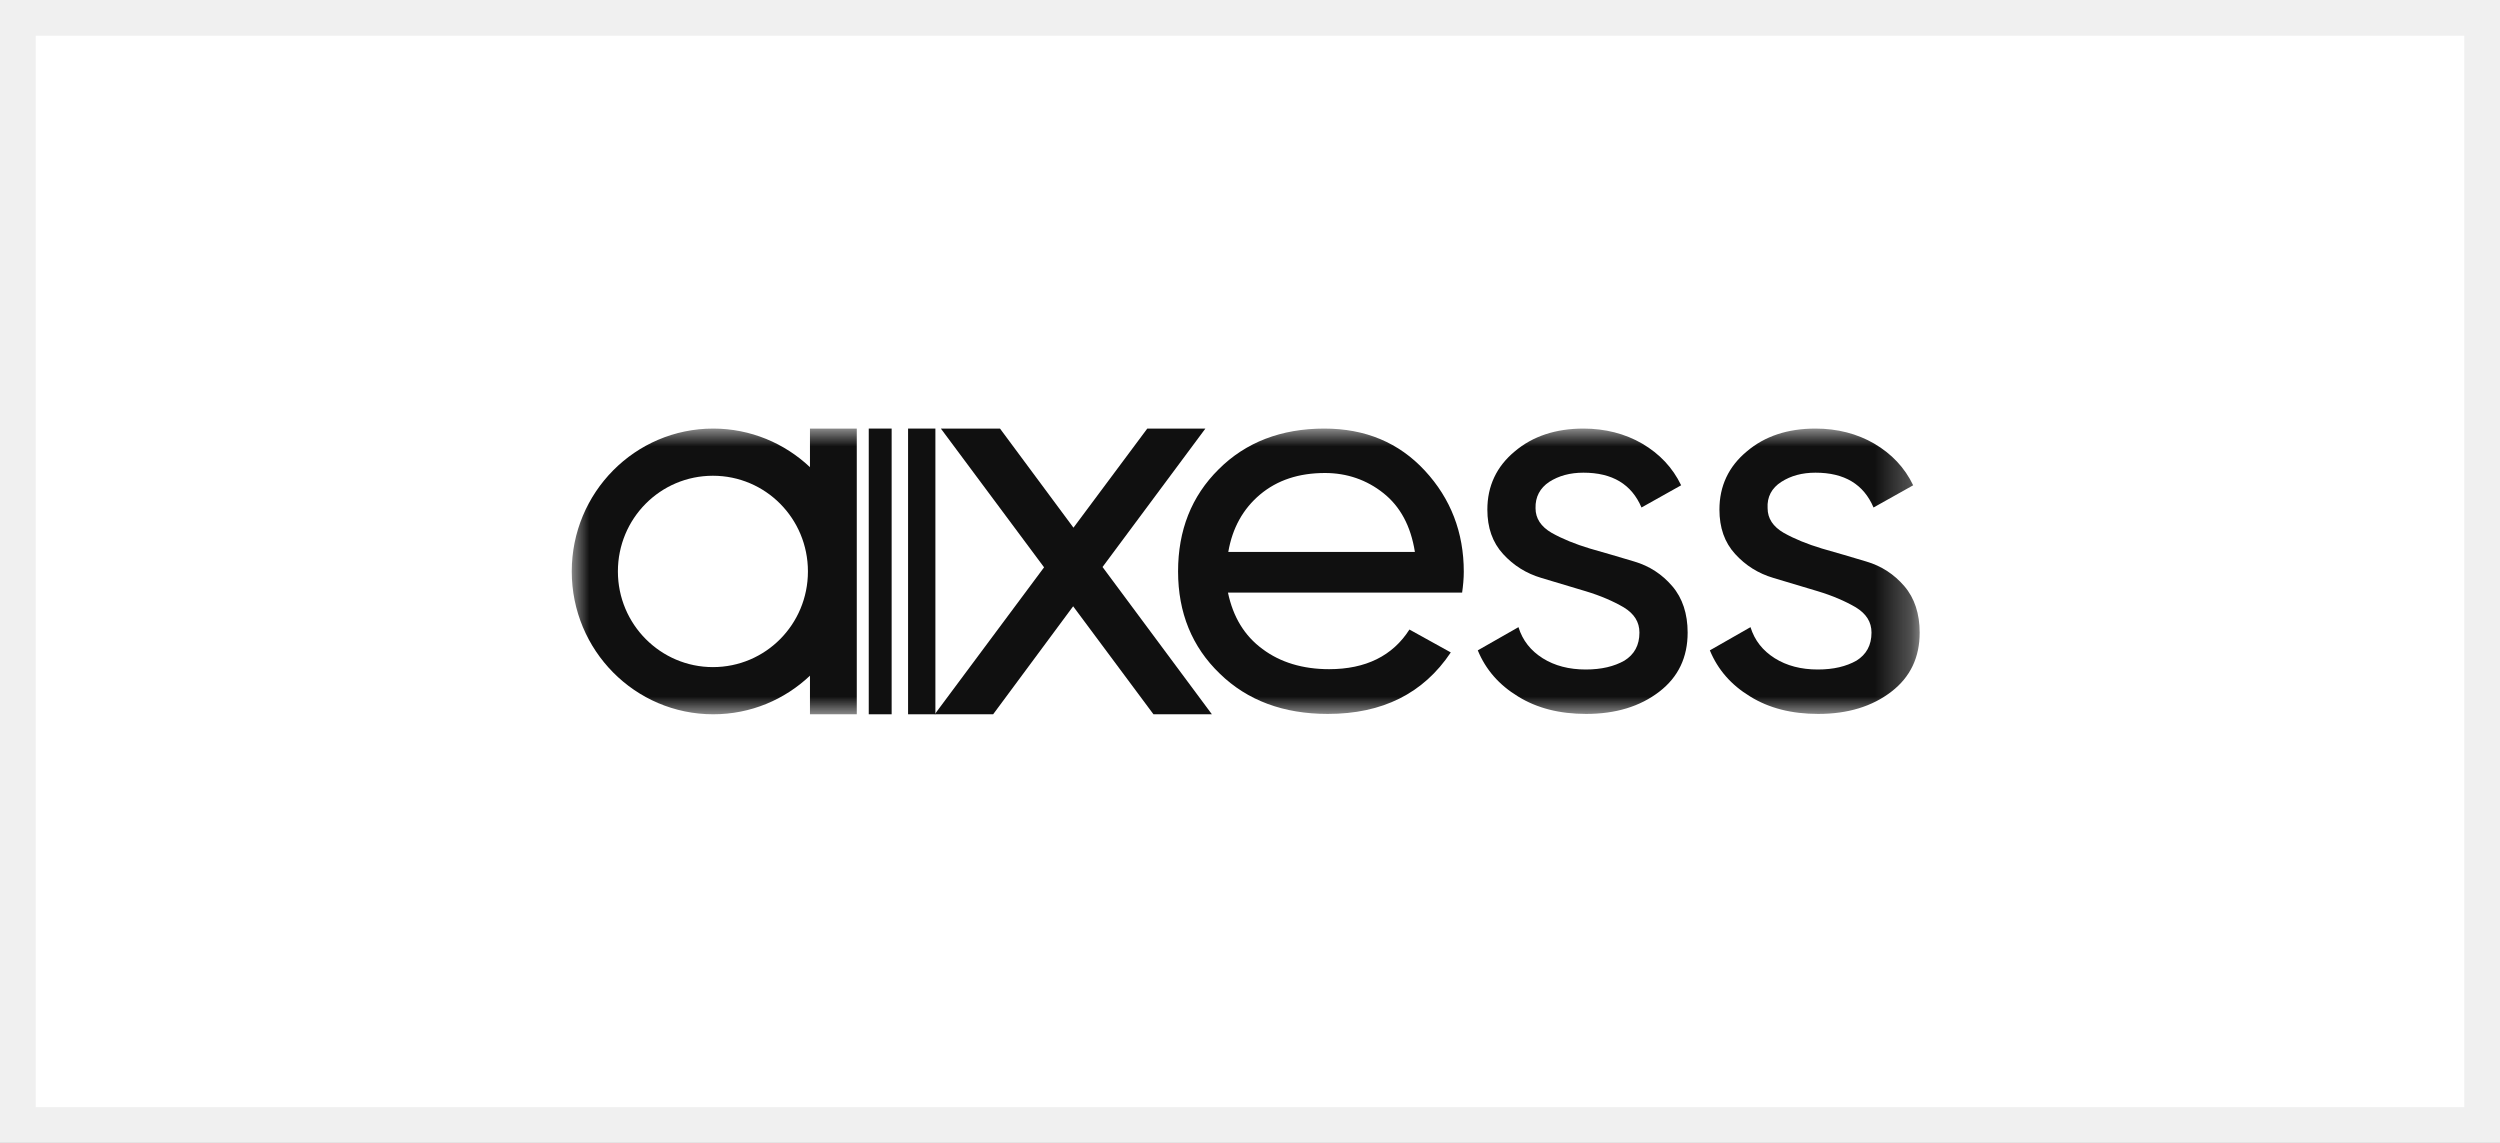
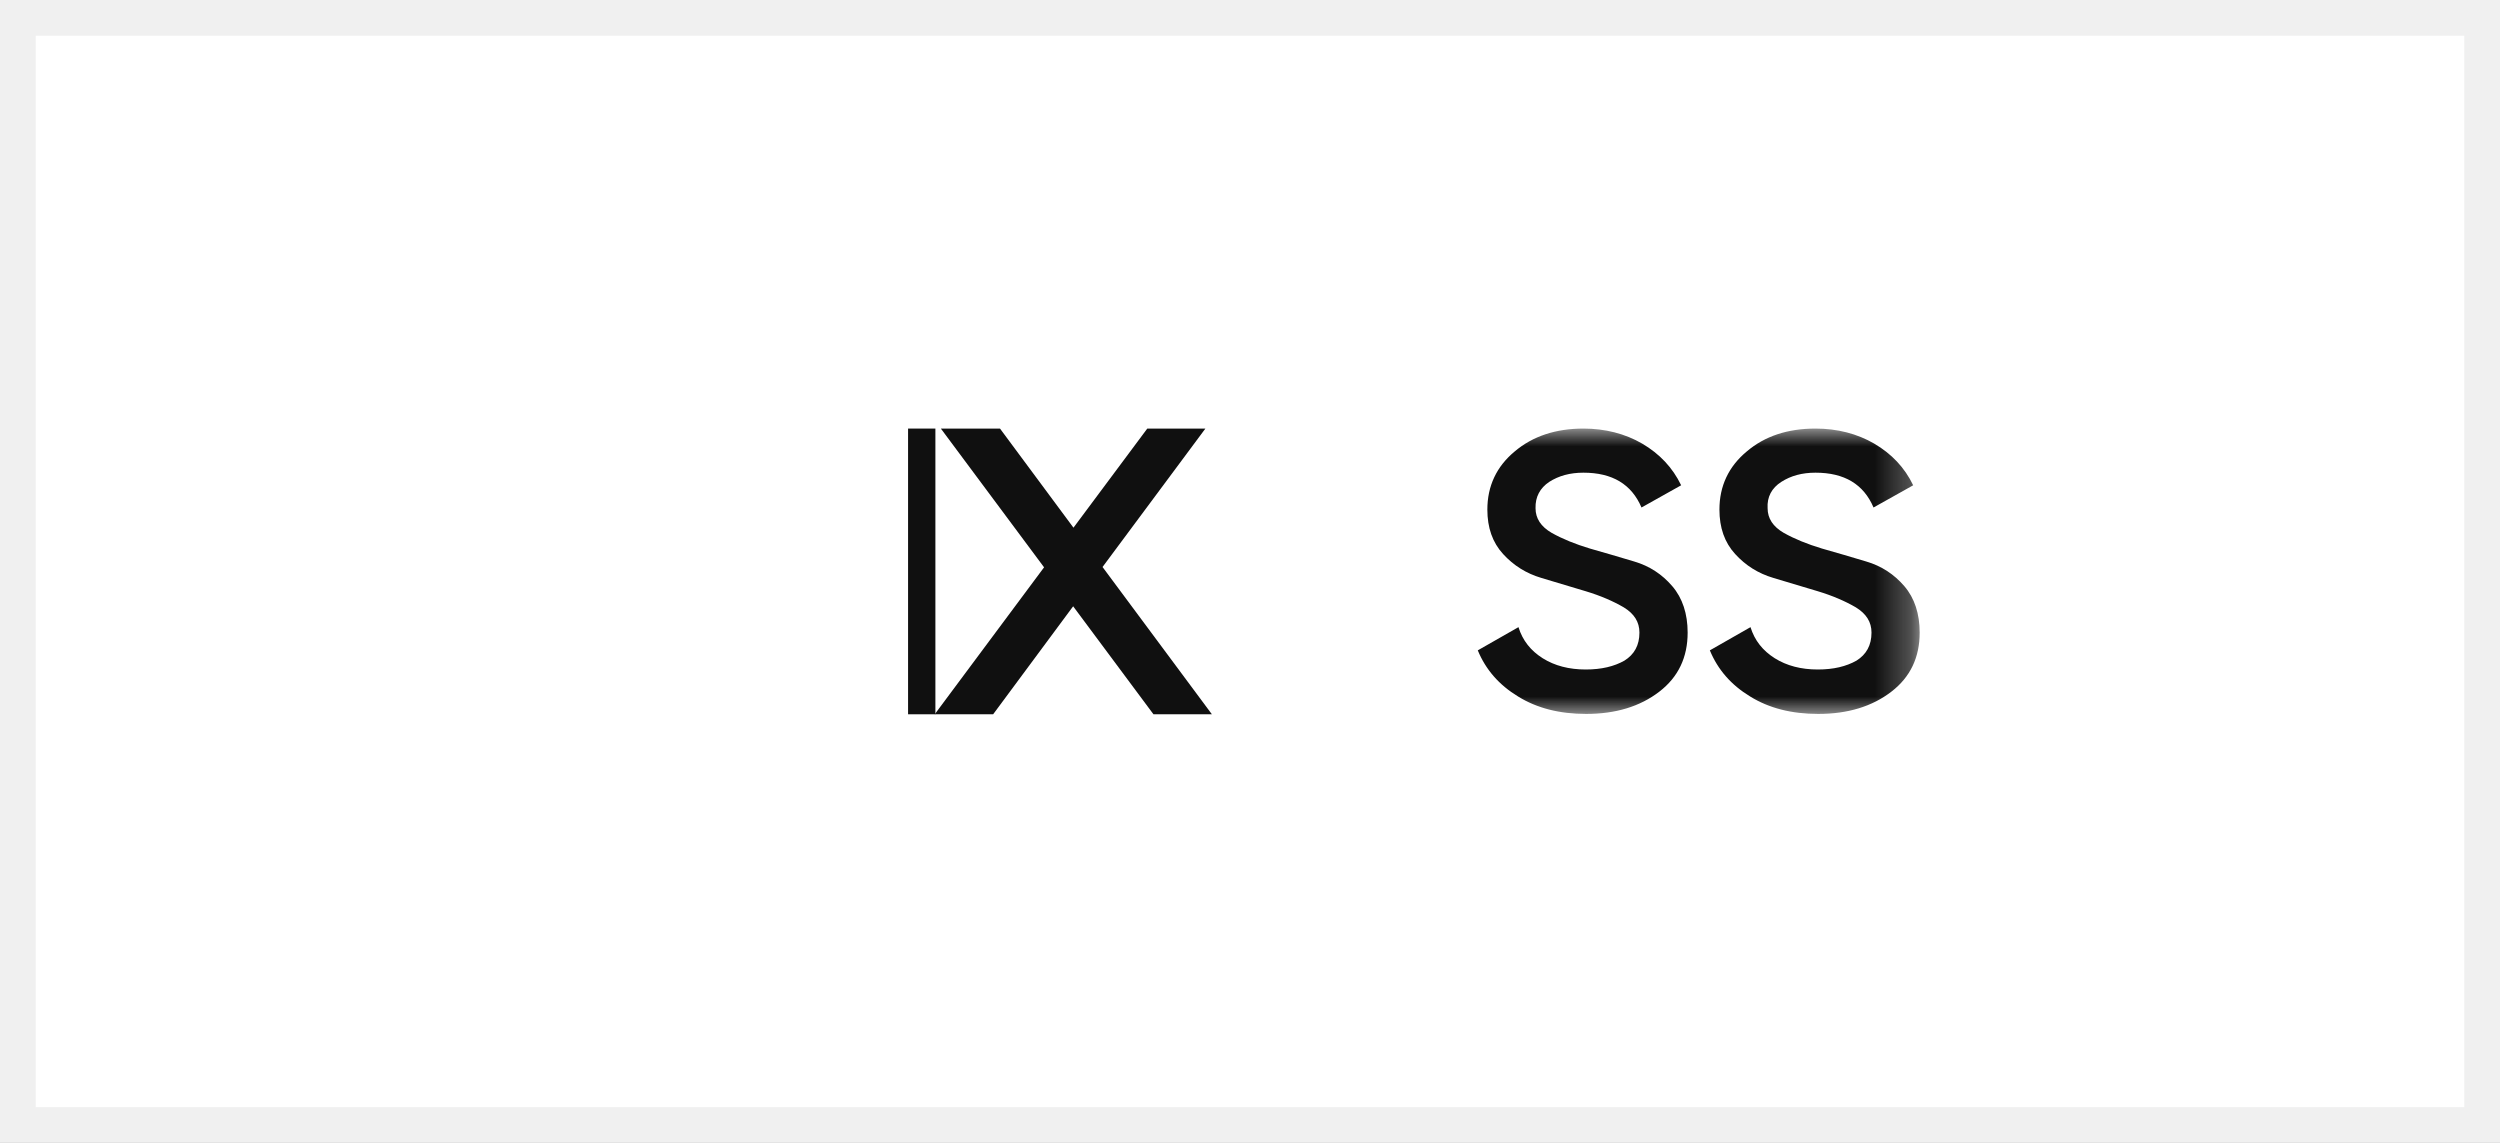
<svg xmlns="http://www.w3.org/2000/svg" width="70" height="32" viewBox="0 0 70 32" fill="none">
  <rect x="0" y="0" width="70" height="32" fill="#808080" stroke="none" />
  <path d="M0.5 0.5H69.5V31.5H0.5V0.5Z" fill="white" stroke="#F0F0F0" />
  <mask id="mask0_228_3258" style="mask-type:luminance" maskUnits="userSpaceOnUse" x="16" y="12" width="38" height="8">
    <path d="M53.732 12H16V20H53.732V12Z" fill="white" />
  </mask>
  <g mask="url(#mask0_228_3258)">
    <path d="M49.876 13.493C50.144 13.321 50.459 13.235 50.833 13.235C51.646 13.235 52.182 13.56 52.459 14.21L53.569 13.588C53.33 13.091 52.966 12.708 52.478 12.421C52 12.143 51.445 12 50.833 12C50.057 12 49.416 12.21 48.909 12.641C48.402 13.062 48.144 13.608 48.144 14.268C48.144 14.775 48.287 15.187 48.584 15.512C48.88 15.837 49.234 16.057 49.655 16.182C50.077 16.306 50.488 16.431 50.9 16.555C51.311 16.679 51.665 16.832 51.962 17.005C52.258 17.187 52.402 17.416 52.402 17.713C52.402 18.067 52.258 18.325 51.981 18.498C51.694 18.66 51.34 18.746 50.9 18.746C50.431 18.746 50.029 18.641 49.694 18.431C49.359 18.22 49.129 17.933 49.014 17.56L47.876 18.21C48.096 18.746 48.469 19.177 49.005 19.502C49.531 19.828 50.163 19.99 50.909 19.99C51.742 19.99 52.421 19.78 52.957 19.368C53.493 18.957 53.751 18.402 53.751 17.713C53.751 17.187 53.608 16.746 53.321 16.412C53.033 16.077 52.679 15.847 52.258 15.723C51.837 15.598 51.426 15.474 51.014 15.359C50.603 15.235 50.249 15.091 49.943 14.919C49.646 14.746 49.493 14.517 49.493 14.23C49.474 13.914 49.608 13.665 49.876 13.493ZM43.378 13.493C43.646 13.321 43.962 13.235 44.335 13.235C45.148 13.235 45.684 13.56 45.962 14.21L47.072 13.588C46.833 13.091 46.469 12.708 45.981 12.421C45.502 12.143 44.947 12 44.335 12C43.569 12 42.919 12.21 42.411 12.641C41.904 13.062 41.646 13.608 41.646 14.268C41.646 14.775 41.789 15.187 42.086 15.512C42.383 15.837 42.737 16.057 43.158 16.182C43.579 16.306 43.99 16.431 44.402 16.555C44.813 16.679 45.167 16.832 45.464 17.005C45.761 17.187 45.904 17.416 45.904 17.713C45.904 18.067 45.761 18.325 45.483 18.498C45.196 18.66 44.842 18.746 44.402 18.746C43.933 18.746 43.531 18.641 43.196 18.431C42.861 18.22 42.632 17.933 42.517 17.56L41.378 18.21C41.598 18.746 41.971 19.177 42.507 19.502C43.033 19.828 43.665 19.99 44.411 19.99C45.244 19.99 45.923 19.78 46.459 19.368C46.995 18.957 47.254 18.402 47.254 17.713C47.254 17.187 47.11 16.746 46.823 16.412C46.536 16.077 46.182 15.847 45.761 15.723C45.34 15.598 44.928 15.474 44.517 15.359C44.105 15.235 43.751 15.091 43.445 14.919C43.148 14.746 42.995 14.517 42.995 14.23C42.986 13.914 43.12 13.665 43.378 13.493Z" fill="#101010" />
  </g>
  <mask id="mask1_228_3258" style="mask-type:luminance" maskUnits="userSpaceOnUse" x="16" y="12" width="38" height="8">
    <path d="M53.732 12H16V20H53.732V12Z" fill="white" />
  </mask>
  <g mask="url(#mask1_228_3258)">
-     <path d="M22.622 16C22.622 17.483 21.435 18.679 19.962 18.679C18.498 18.679 17.301 17.483 17.301 16C17.301 14.517 18.488 13.321 19.962 13.321C21.435 13.321 22.622 14.517 22.622 16ZM23.99 20V12H22.679V13.081C21.971 12.412 21.014 12 19.971 12C17.78 12 16.009 13.79 16.009 16C16.009 18.21 17.78 20 19.971 20C21.024 20 21.971 19.588 22.679 18.919V20H23.99Z" fill="#101010" />
-   </g>
-   <path d="M24.966 12H24.325V20H24.966V12Z" fill="#101010" />
+     </g>
  <path d="M26.191 12H25.426V20H26.191V12Z" fill="#101010" />
  <path d="M32.124 12L30.057 14.775L28 12H26.344L29.234 15.885L26.172 20H27.808L30.048 16.976L32.297 20H33.933L30.871 15.876L33.751 12H32.124Z" fill="#101010" />
  <mask id="mask2_228_3258" style="mask-type:luminance" maskUnits="userSpaceOnUse" x="16" y="12" width="38" height="8">
-     <path d="M53.732 12H16V20H53.732V12Z" fill="white" />
-   </mask>
+     </mask>
  <g mask="url(#mask2_228_3258)">
    <path d="M38.737 13.809C39.206 14.182 39.502 14.727 39.617 15.454H34.392C34.507 14.785 34.804 14.249 35.282 13.847C35.761 13.445 36.364 13.244 37.1 13.244C37.713 13.244 38.268 13.435 38.737 13.809ZM40.938 16.603C40.967 16.402 40.986 16.201 40.986 16.01C40.986 14.909 40.622 13.962 39.895 13.177C39.167 12.392 38.23 12 37.081 12C35.876 12 34.88 12.383 34.124 13.139C33.359 13.895 32.986 14.852 32.986 16C32.986 17.158 33.378 18.115 34.153 18.861C34.928 19.617 35.943 19.99 37.177 19.99C38.708 19.99 39.856 19.416 40.622 18.268L39.464 17.627C38.995 18.364 38.239 18.737 37.215 18.737C36.478 18.737 35.847 18.546 35.349 18.172C34.842 17.799 34.526 17.273 34.383 16.593H40.938V16.603Z" fill="#101010" />
  </g>
</svg>